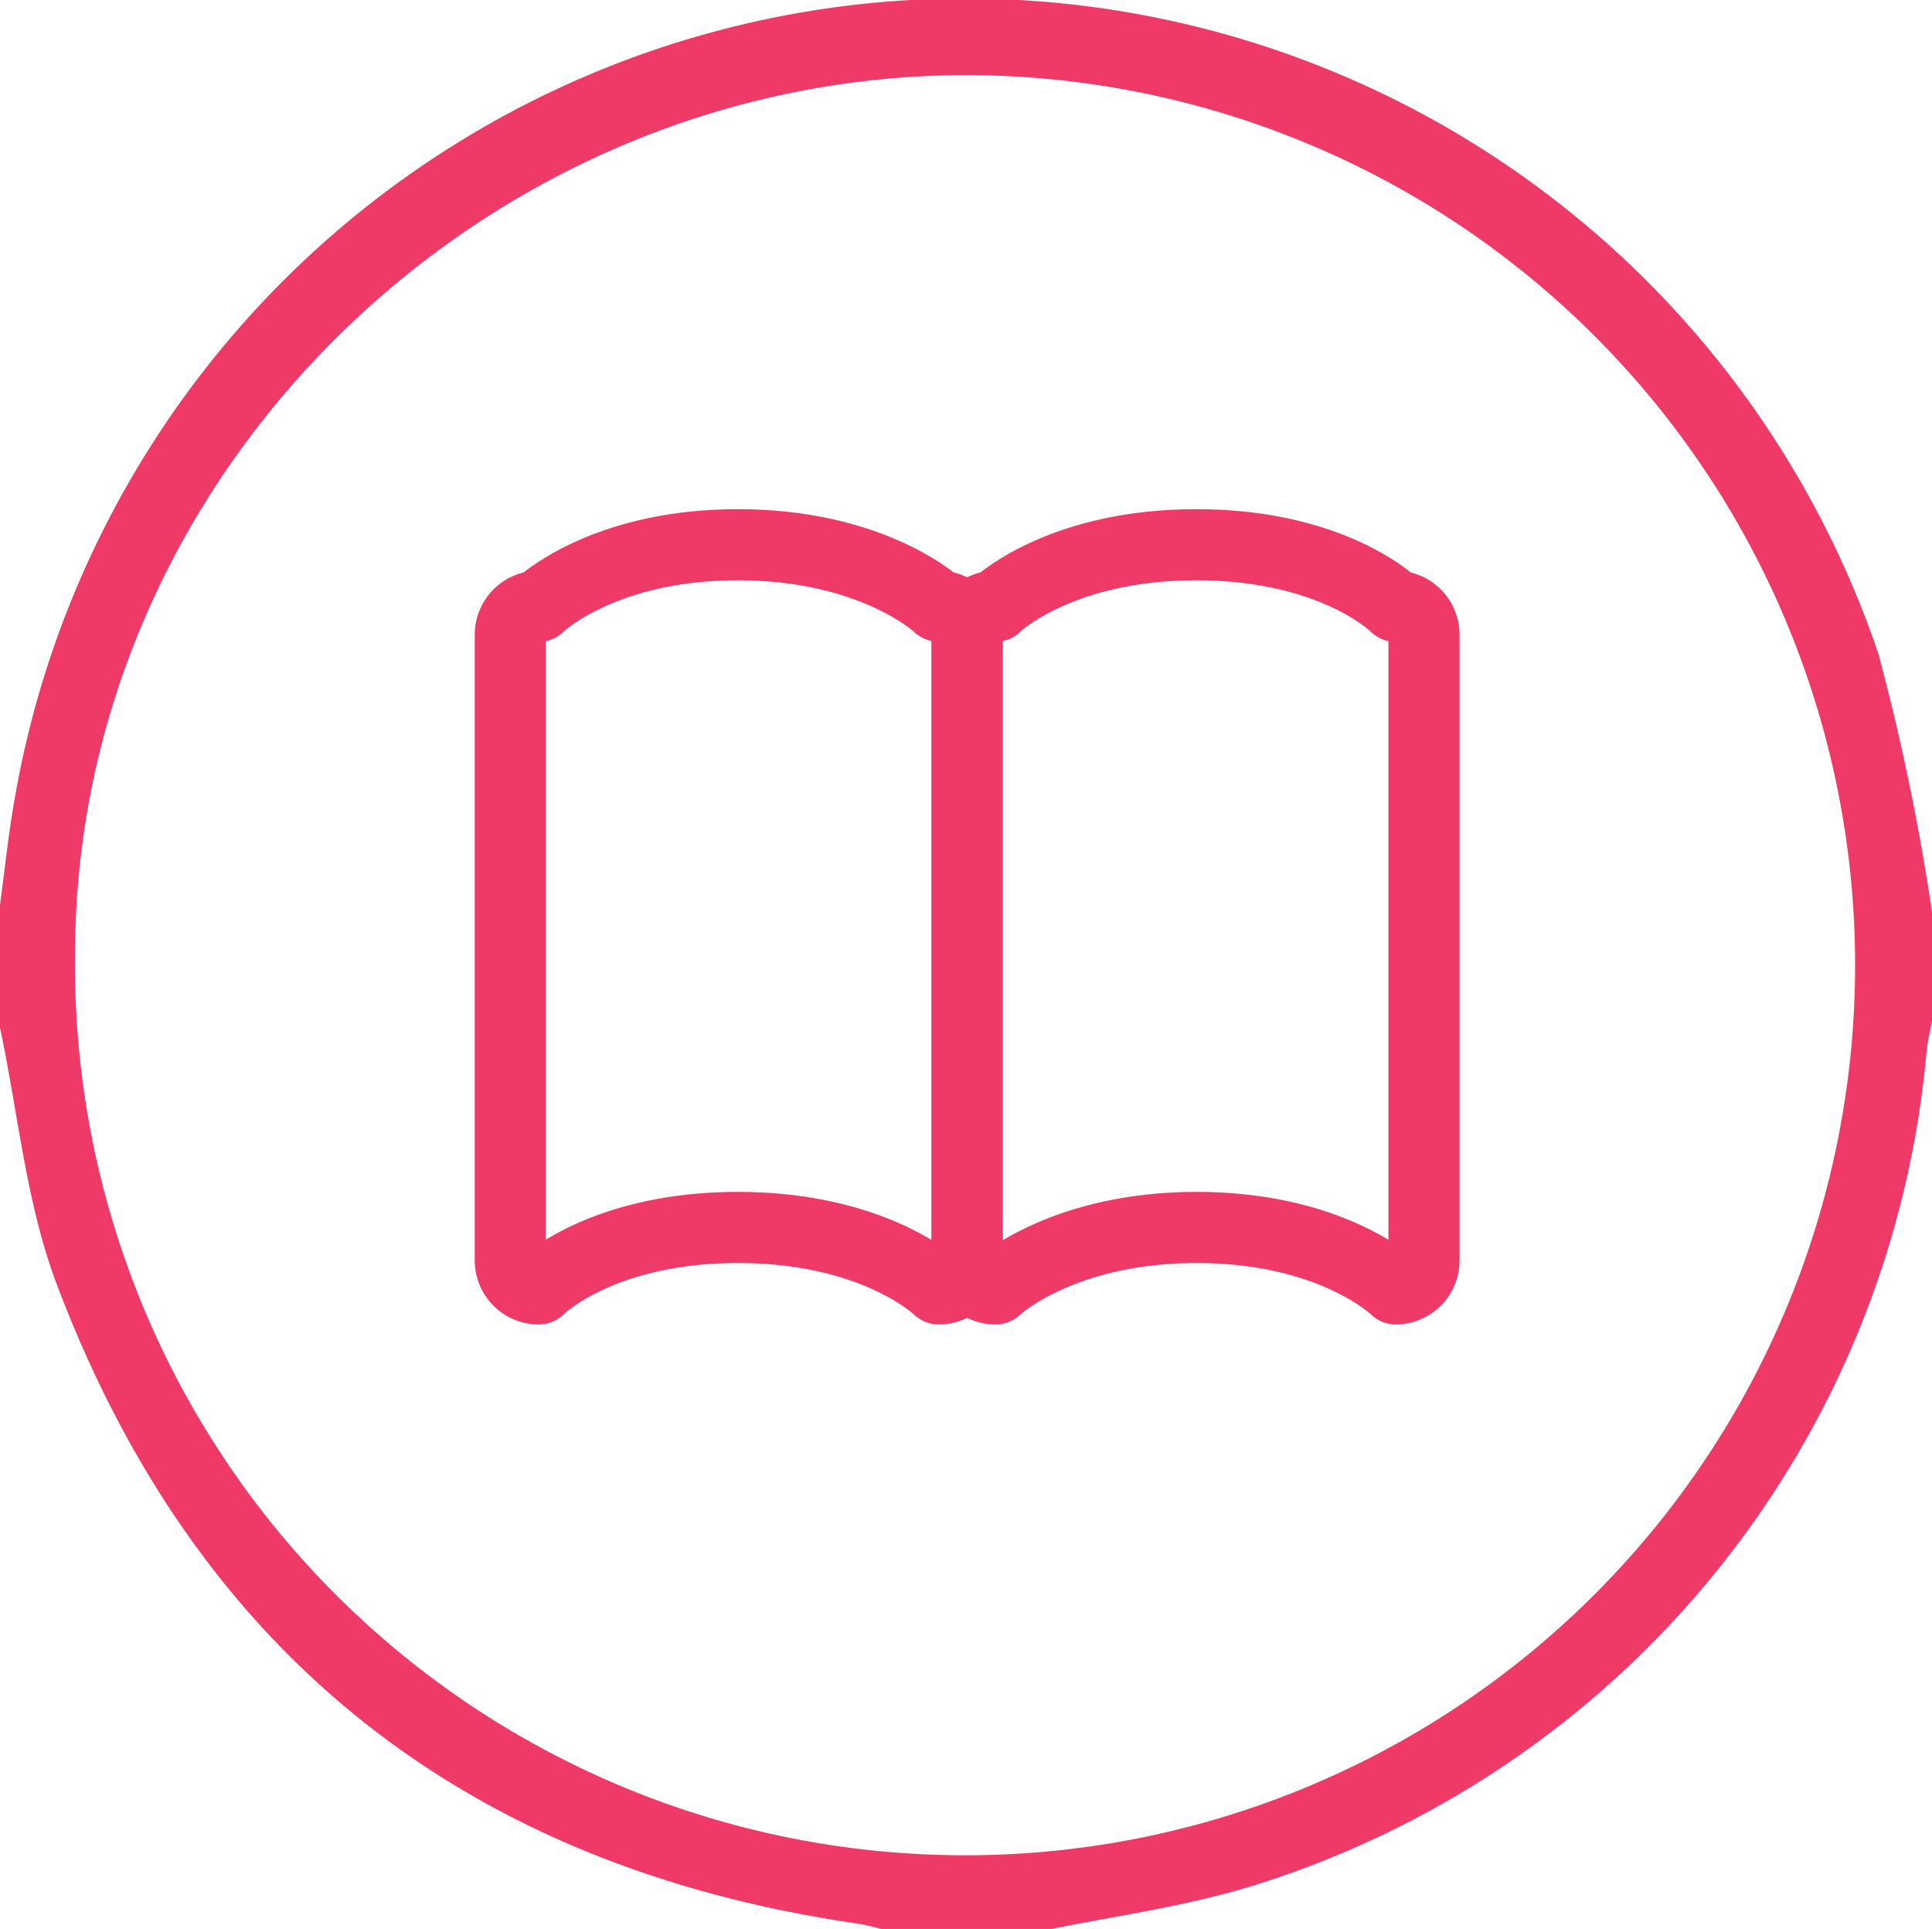
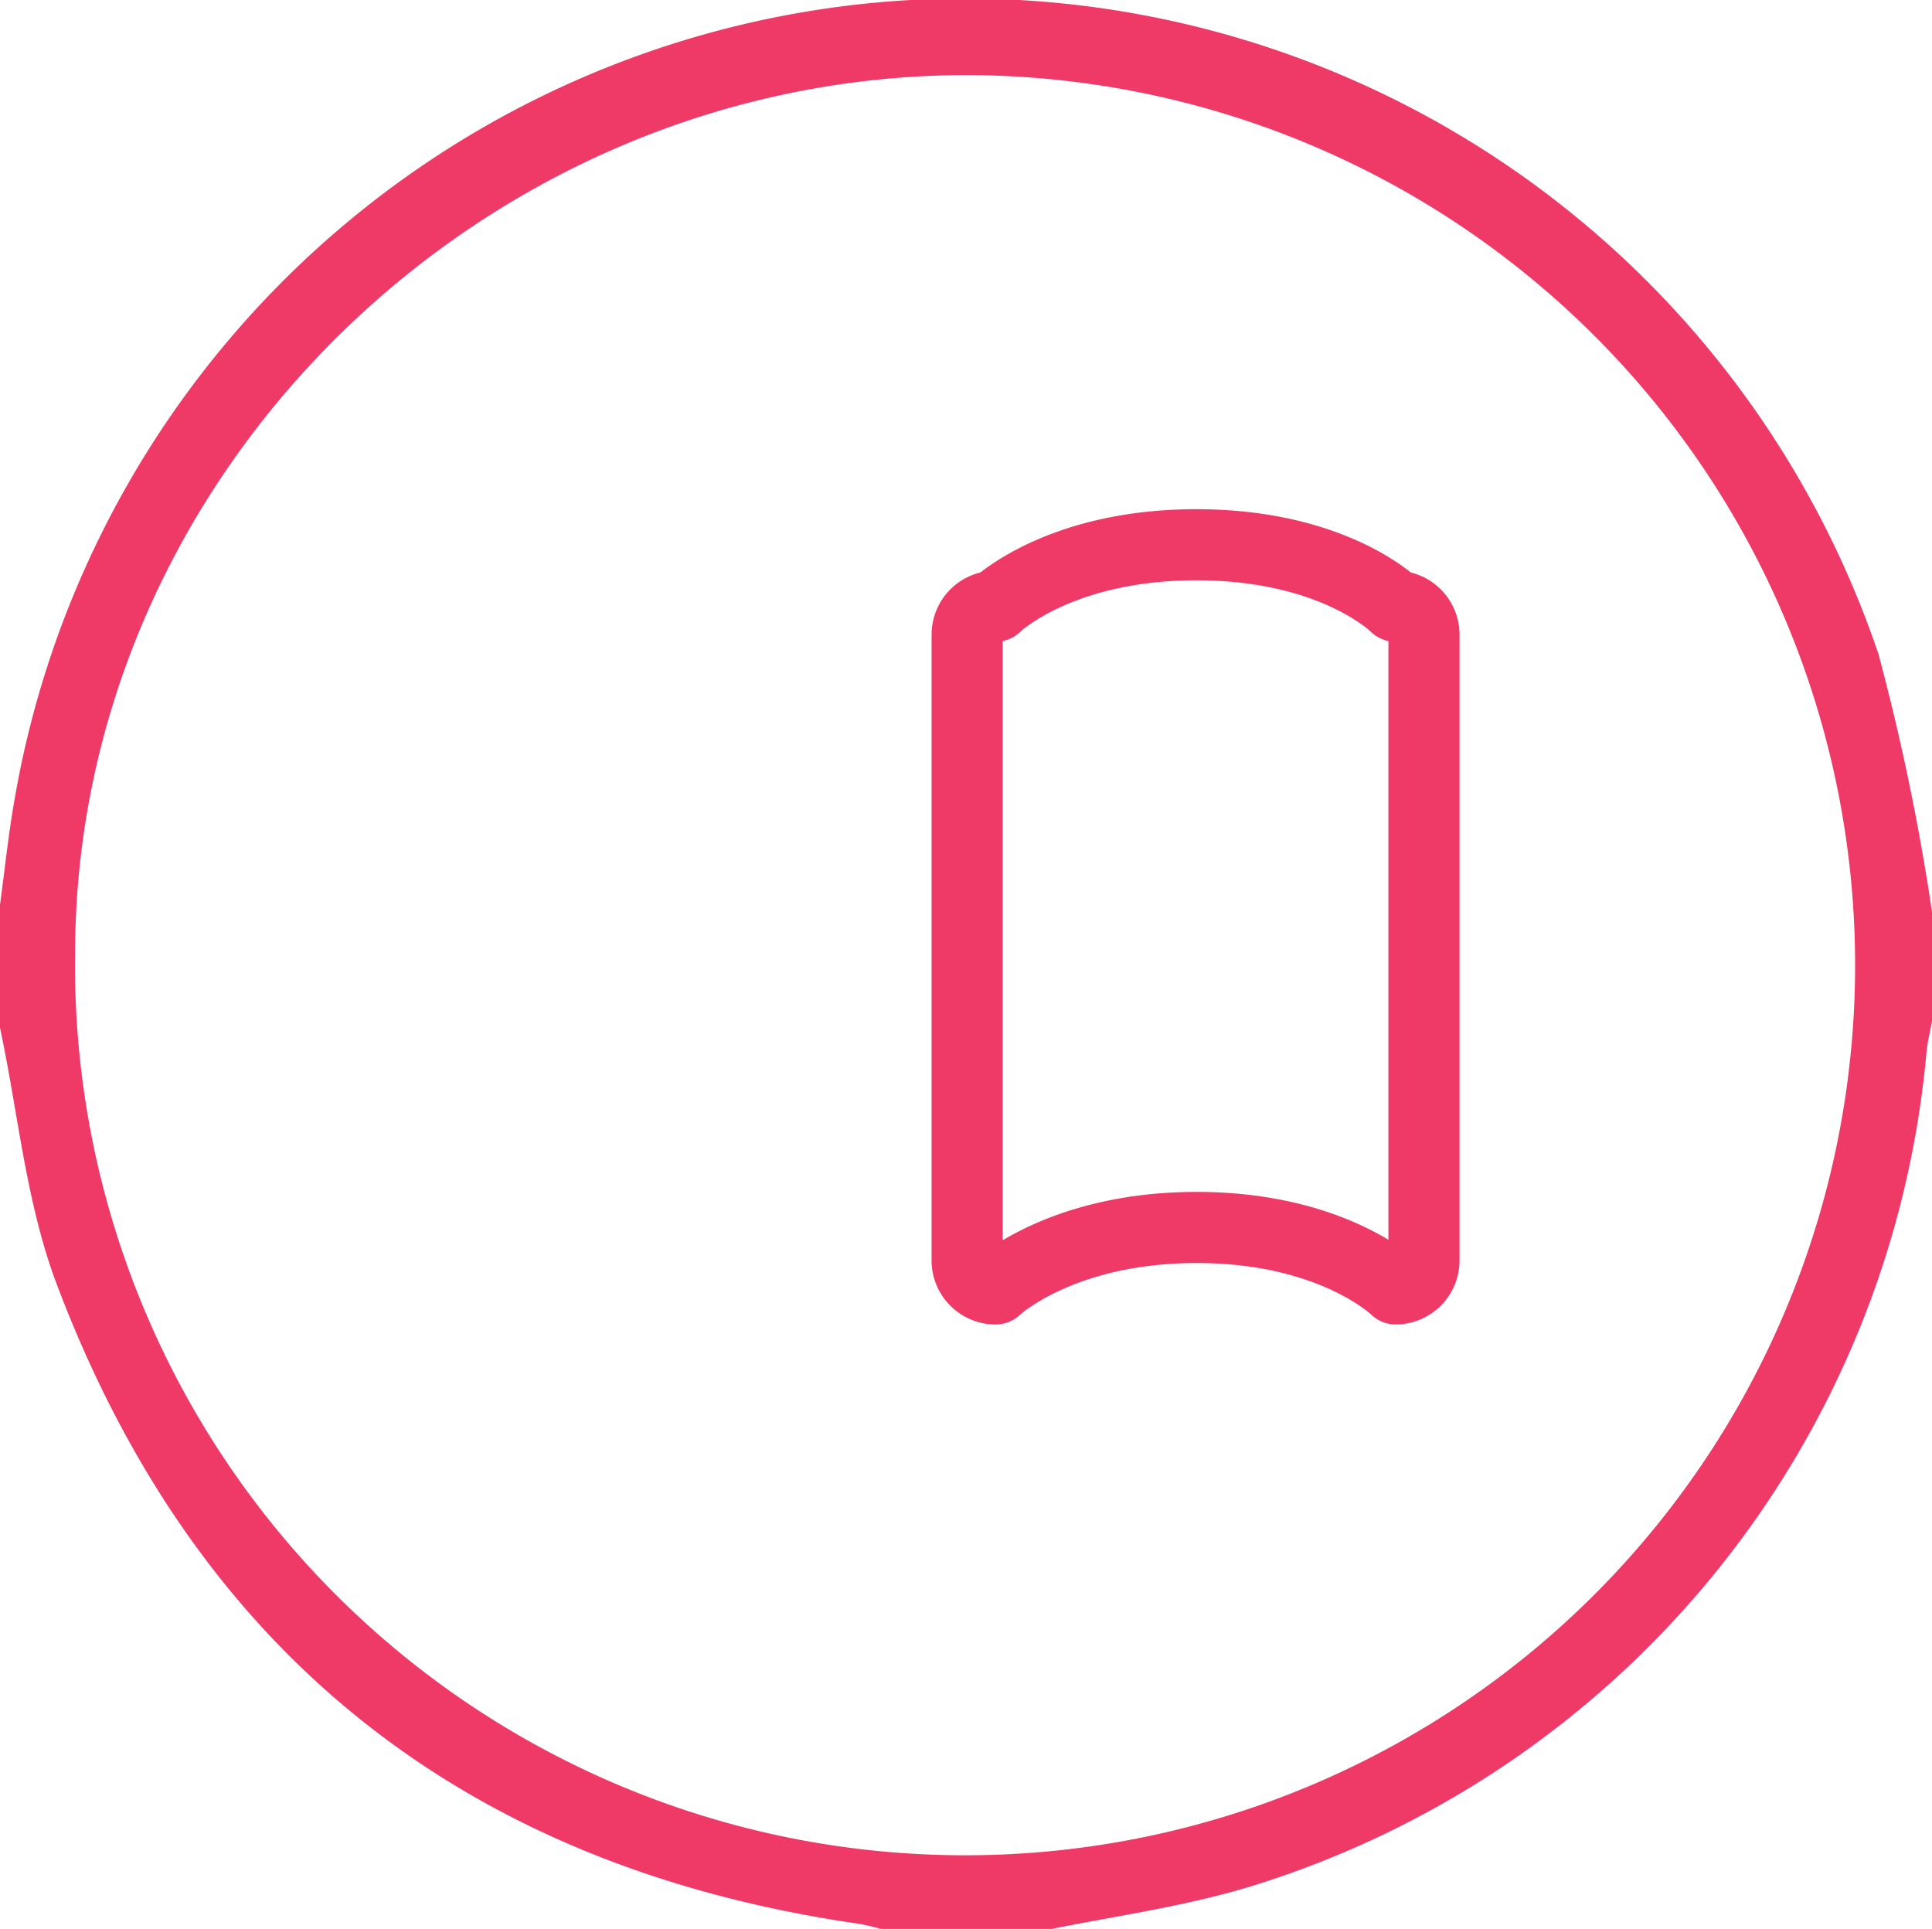
<svg xmlns="http://www.w3.org/2000/svg" viewBox="0 0 67.92 67.81">
  <title>Asset 7</title>
  <g id="Layer_2" data-name="Layer 2">
    <g id="Layer_1-2" data-name="Layer 1">
-       <path d="M67.92,32.05v3.84c-.07.39-.17.78-.2,1.17A33.84,33.84,0,0,1,43.85,66.35c-2.24.67-4.59,1-6.89,1.46H31c-.31-.07-.61-.16-.93-.2C16.22,65.57,6.8,58,1.94,45,.9,42.16.63,39.08,0,36.13V31.81C.17,30.55.3,29.28.53,28a33.9,33.9,0,0,1,65.51-5A81.27,81.27,0,0,1,67.92,32.05ZM34,2.64c-17,0-31.33,14-31.36,30.85A31.29,31.29,0,1,0,34,2.64Z" style="fill:#ef3a67" />
-       <path d="M33,45.31s-2.2-2.16-7.06-2.16-7,2.16-7,2.16a1,1,0,0,1-1-1v-22a1,1,0,0,1,1-1s2.2-2.16,7-2.16S33,21.31,33,21.31a1,1,0,0,1,1,1v22A1,1,0,0,1,33,45.31Z" style="fill:none;stroke:#ef3a67;stroke-linecap:round;stroke-linejoin:round;stroke-width:2.5px" />
+       <path d="M67.92,32.05v3.84c-.07.39-.17.78-.2,1.17A33.84,33.84,0,0,1,43.85,66.35c-2.24.67-4.59,1-6.89,1.46H31c-.31-.07-.61-.16-.93-.2C16.22,65.57,6.8,58,1.94,45,.9,42.16.63,39.08,0,36.13V31.81C.17,30.55.3,29.28.53,28a33.9,33.9,0,0,1,65.51-5A81.27,81.27,0,0,1,67.92,32.05M34,2.64c-17,0-31.33,14-31.36,30.85A31.29,31.29,0,1,0,34,2.64Z" style="fill:#ef3a67" />
      <path d="M49.07,45.31s-2.2-2.16-7-2.16S35,45.31,35,45.31a1,1,0,0,1-1-1v-22a1,1,0,0,1,1-1s2.2-2.16,7.06-2.16,7,2.16,7,2.16a1,1,0,0,1,1,1v22A1,1,0,0,1,49.07,45.31Z" style="fill:none;stroke:#ef3a67;stroke-linecap:round;stroke-linejoin:round;stroke-width:2.5px" />
    </g>
  </g>
</svg>